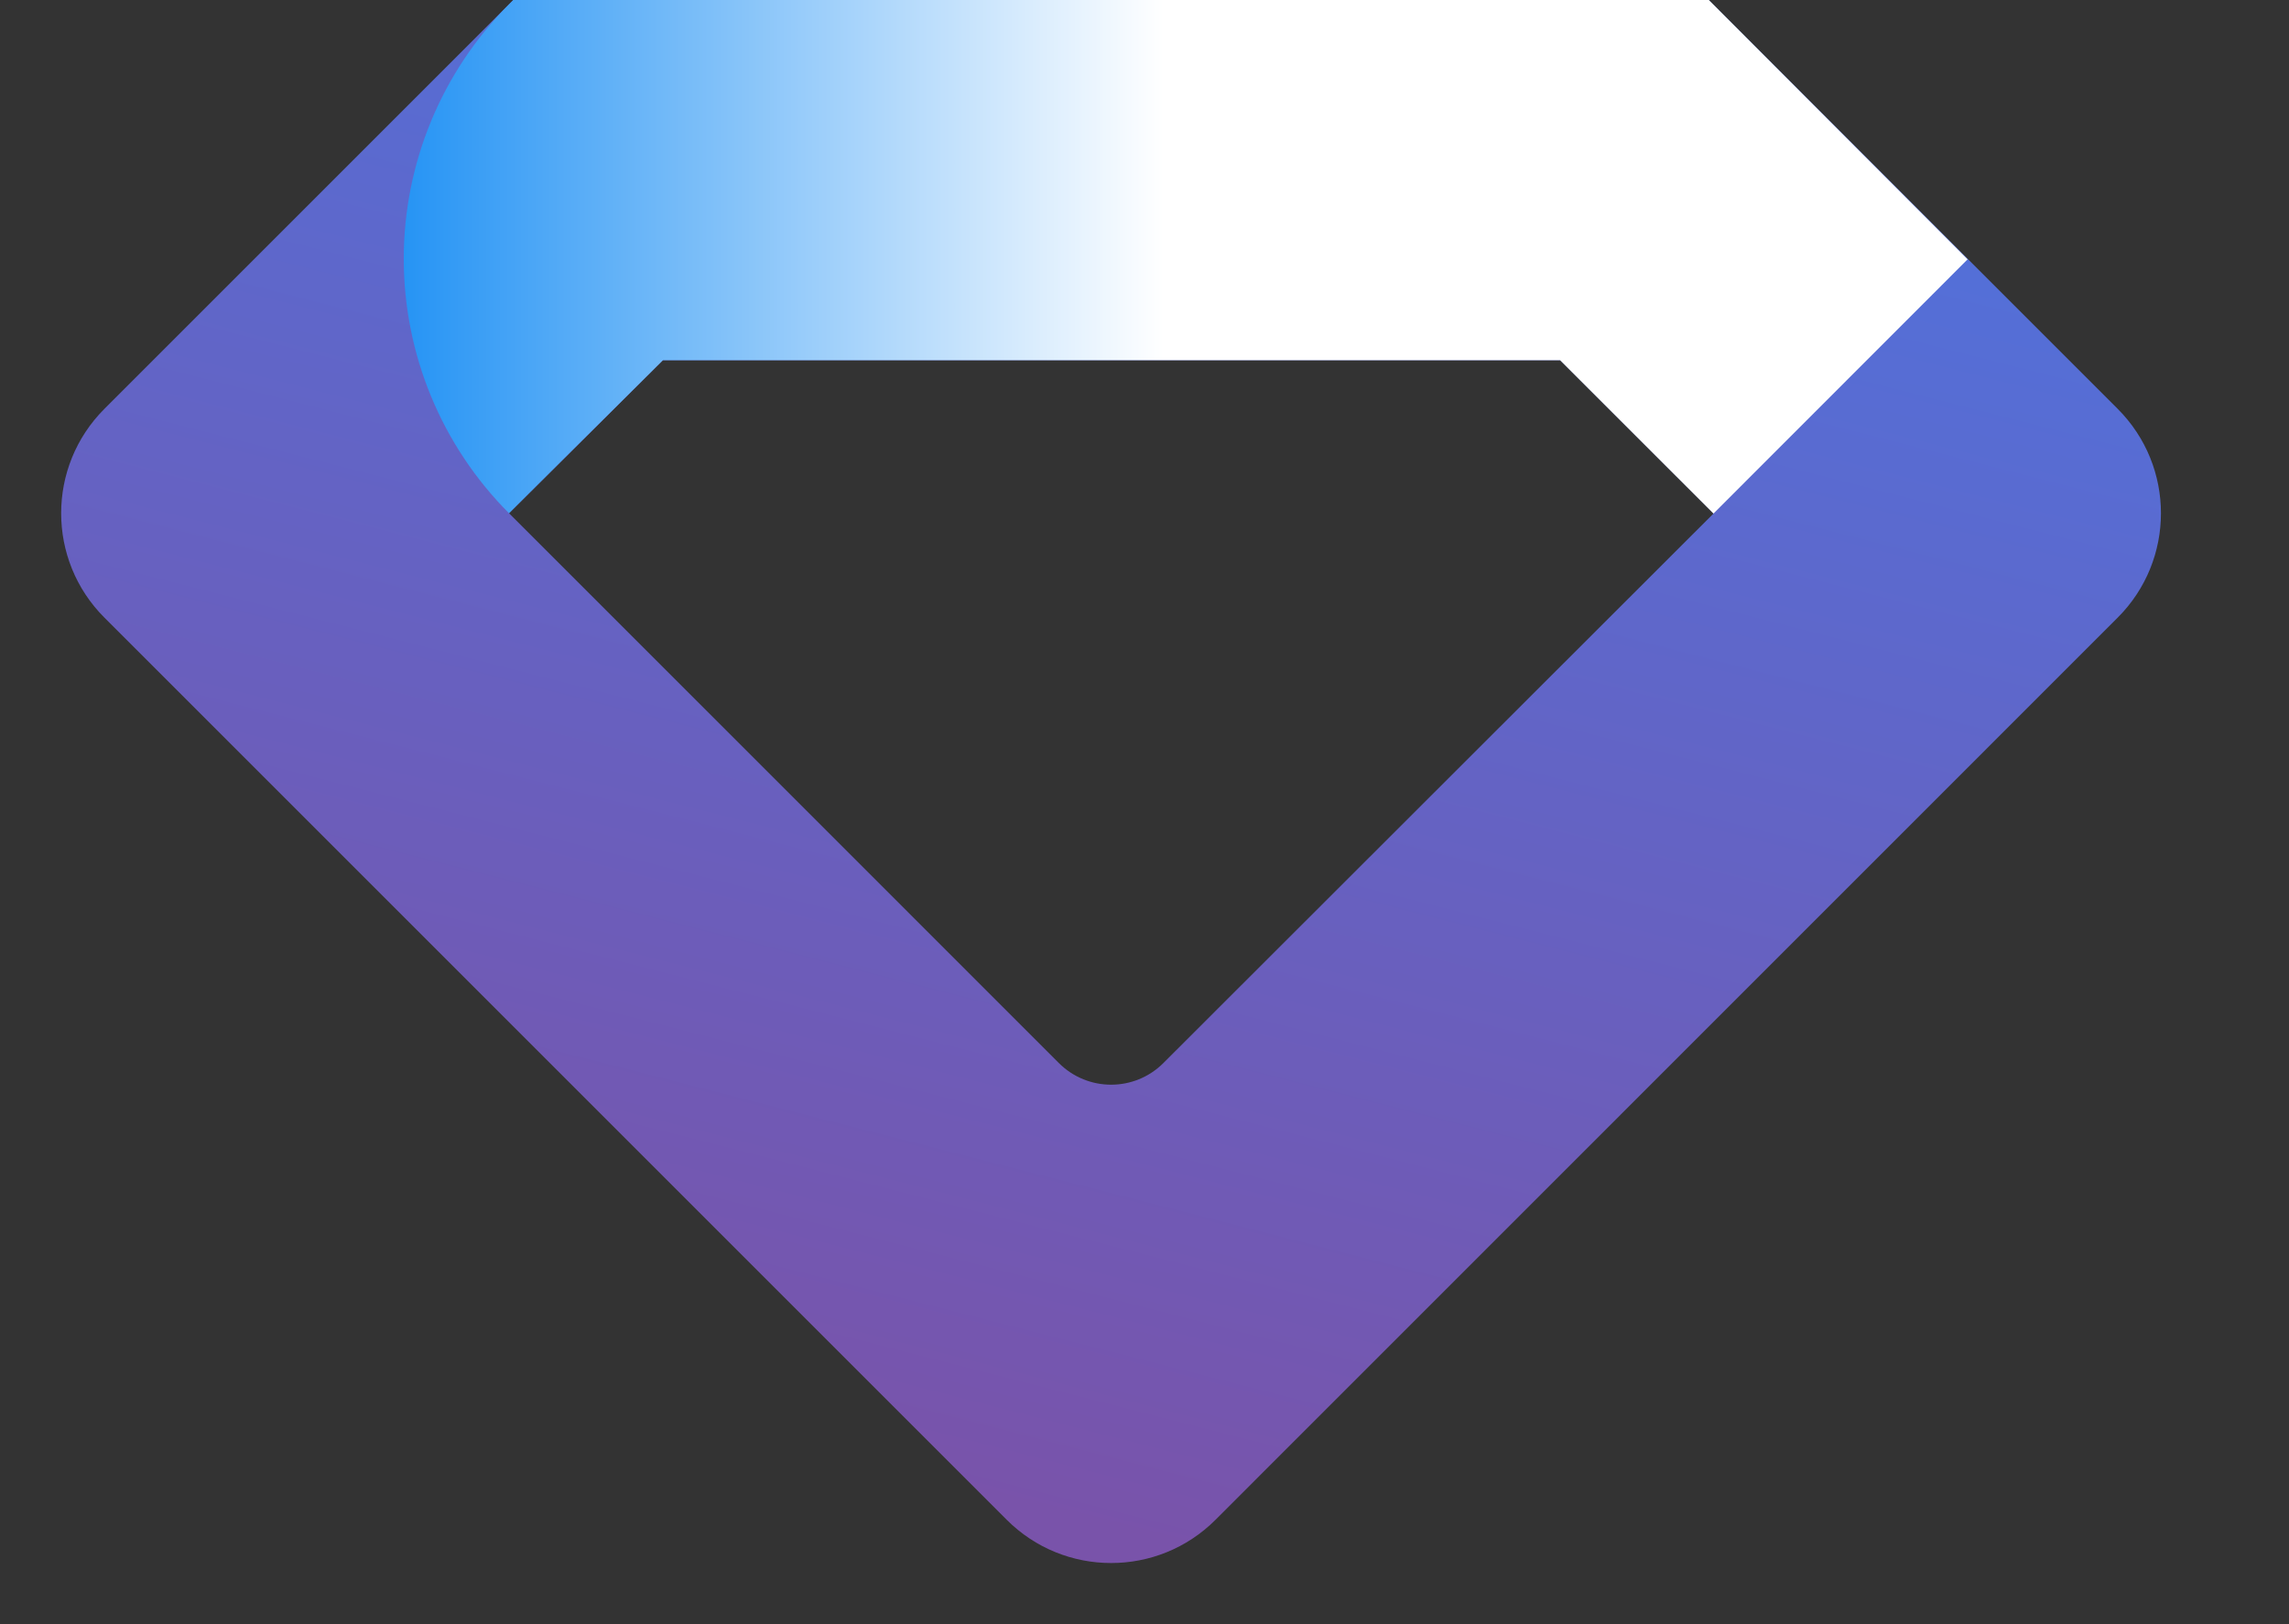
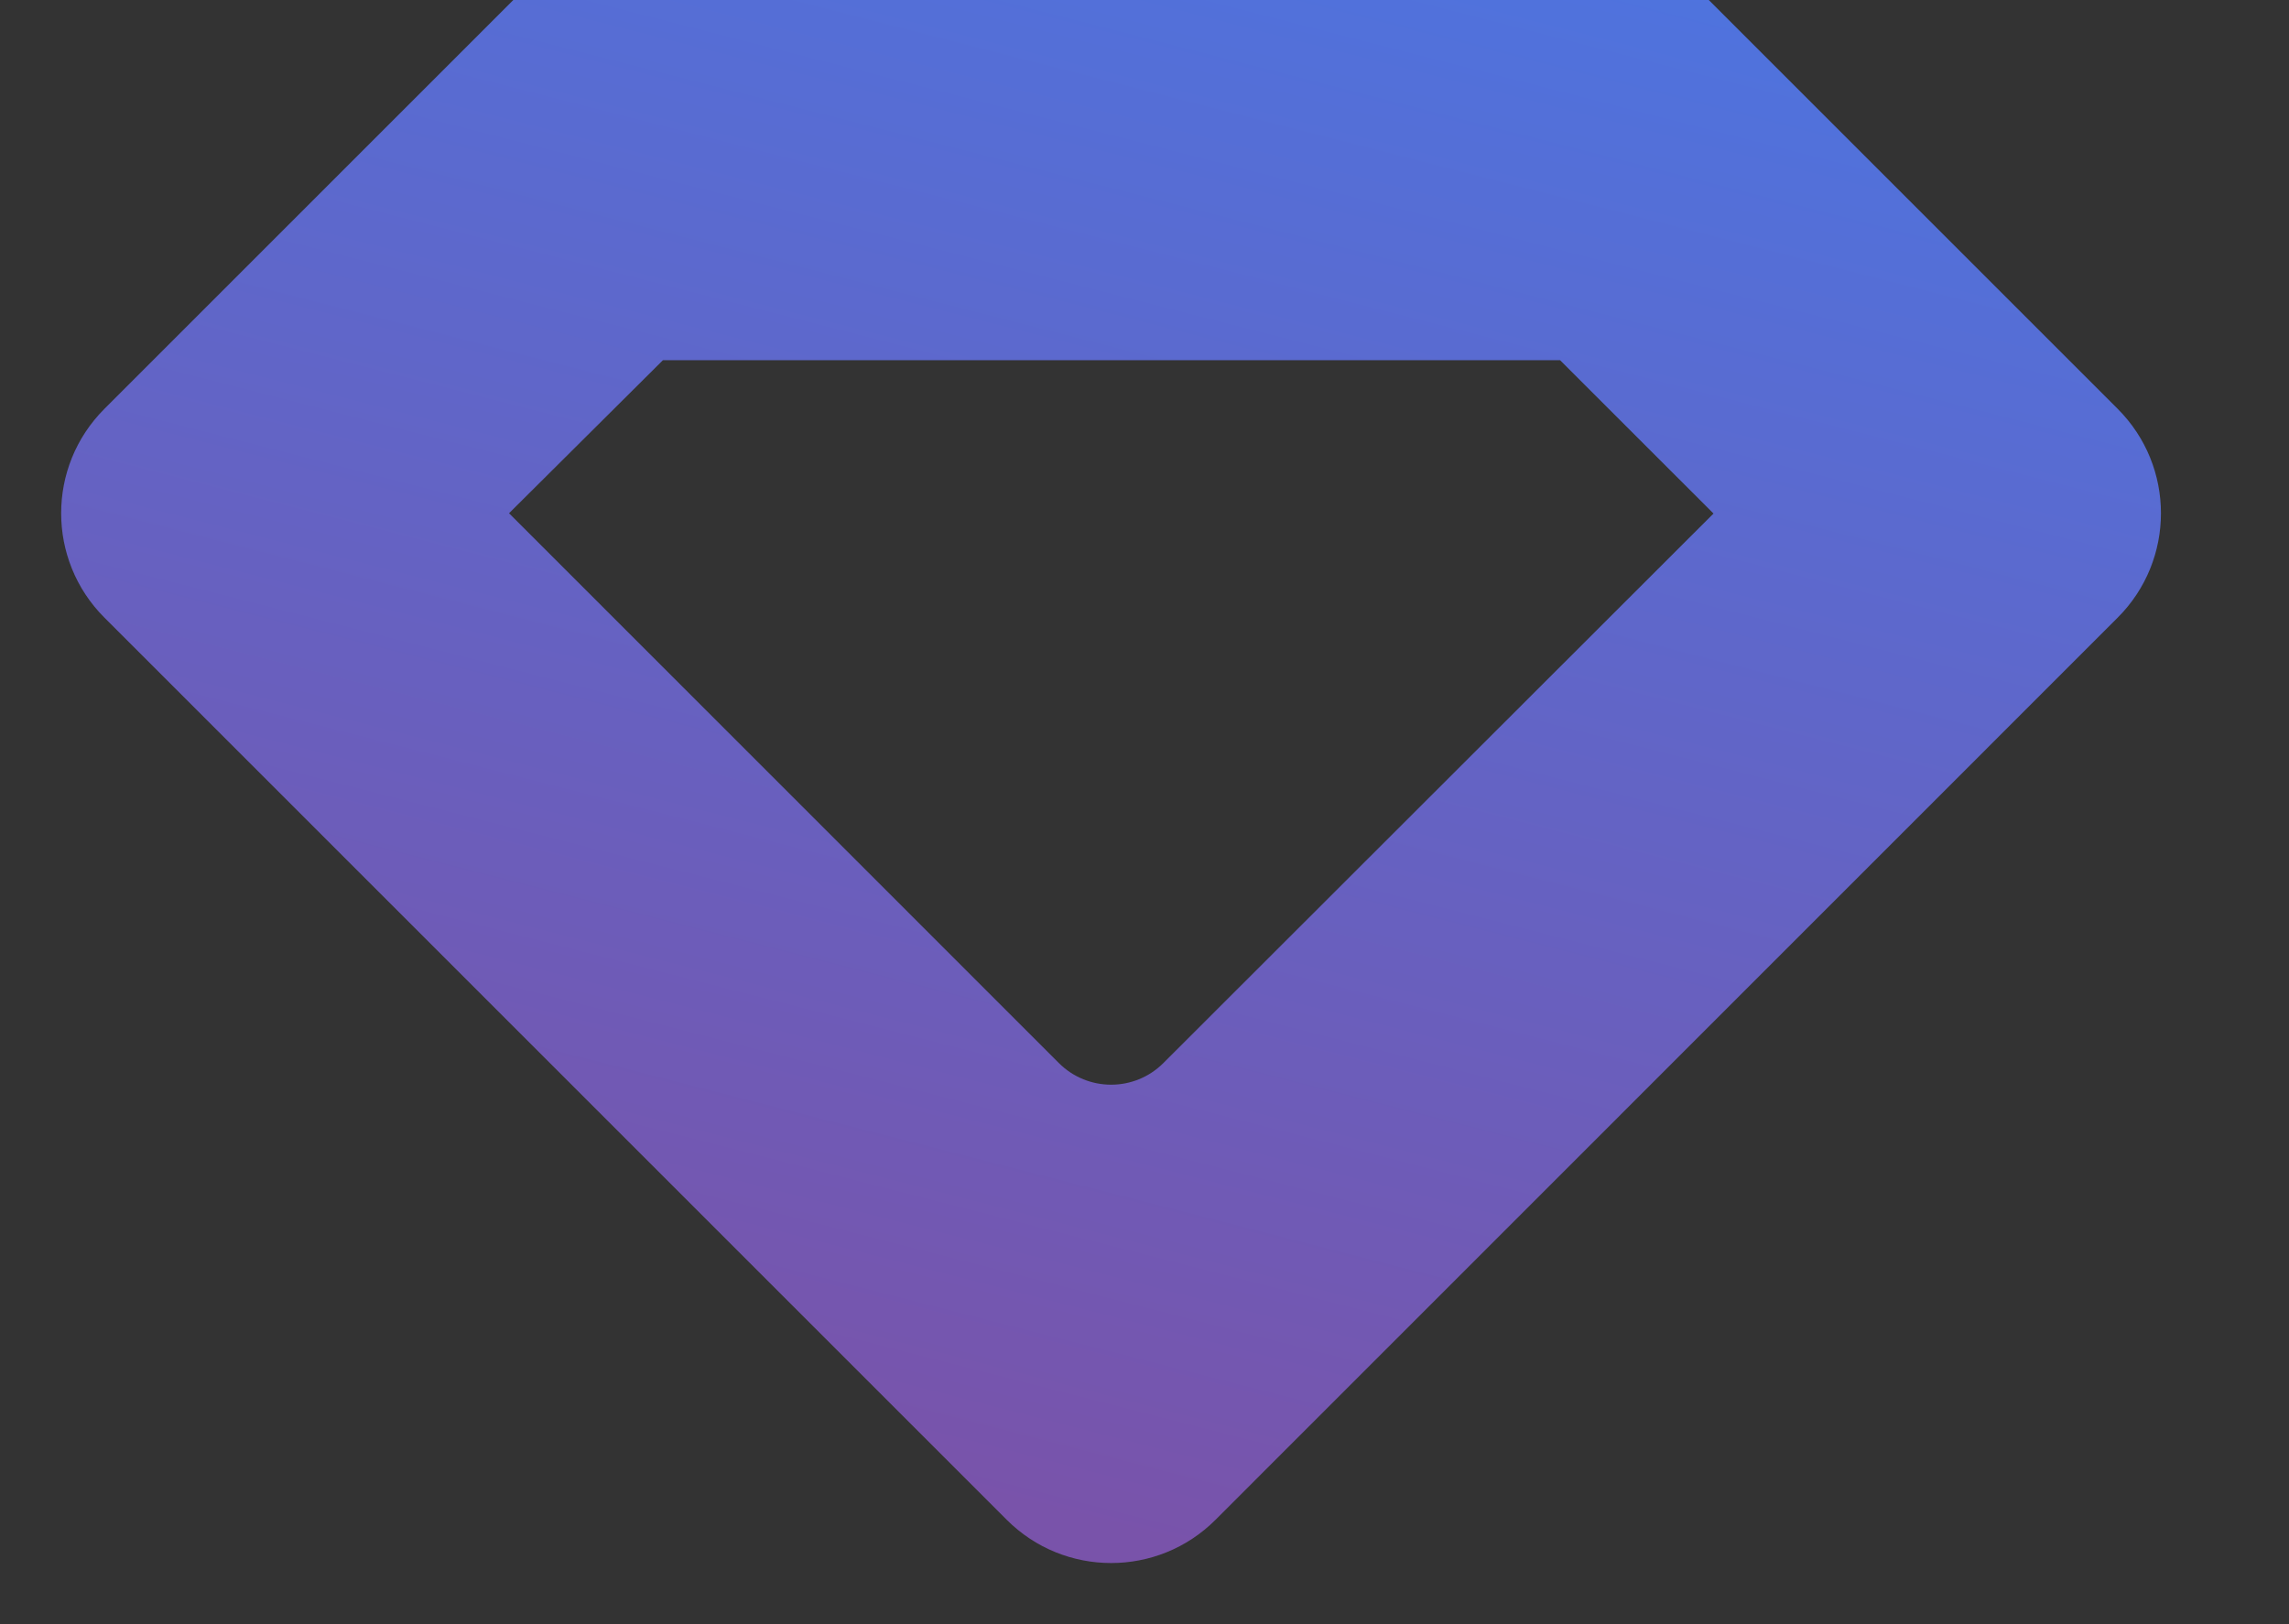
<svg xmlns="http://www.w3.org/2000/svg" width="31" height="22" viewBox="0 0 31 22" fill="none">
  <rect x="0" y="0" width="31" height="22" fill="#333333" stroke="none" />
  <path d="M23.142 0H6.952L1.414 5.538C0.633 6.319 0.633 7.585 1.414 8.366L13.634 20.586C14.415 21.367 15.681 21.367 16.462 20.586L28.68 8.366C29.461 7.585 29.461 6.319 28.68 5.538L23.142 0ZM15.755 14.4C15.364 14.79 14.732 14.79 14.341 14.4L6.894 6.952L8.978 4.879H21.128L23.206 6.956L15.755 14.4Z" fill="url(#paint0_linear_210_2709)" />
-   <path style="mix-blend-mode:multiply" d="M23.142 0H6.952L6.893 0.059C5.981 0.973 5.468 2.213 5.468 3.505C5.468 4.798 5.981 6.037 6.893 6.952L8.978 4.879H21.128L23.206 6.956L26.647 3.513L23.142 0Z" fill="url(#paint1_linear_210_2709)" />
  <defs>
    <linearGradient id="paint0_linear_210_2709" x1="36" y1="-7.5" x2="27.896" y2="24.113" gradientUnits="userSpaceOnUse">
      <stop stop-color="#3B82F6" />
      <stop offset="1" stop-color="#7953AA" />
    </linearGradient>
    <linearGradient id="paint1_linear_210_2709" x1="15.764" y1="3.476" x2="5.18" y2="3.476" gradientUnits="userSpaceOnUse">
      <stop stop-color="white" />
      <stop offset="1" stop-color="#2091F4" />
    </linearGradient>
  </defs>
</svg>